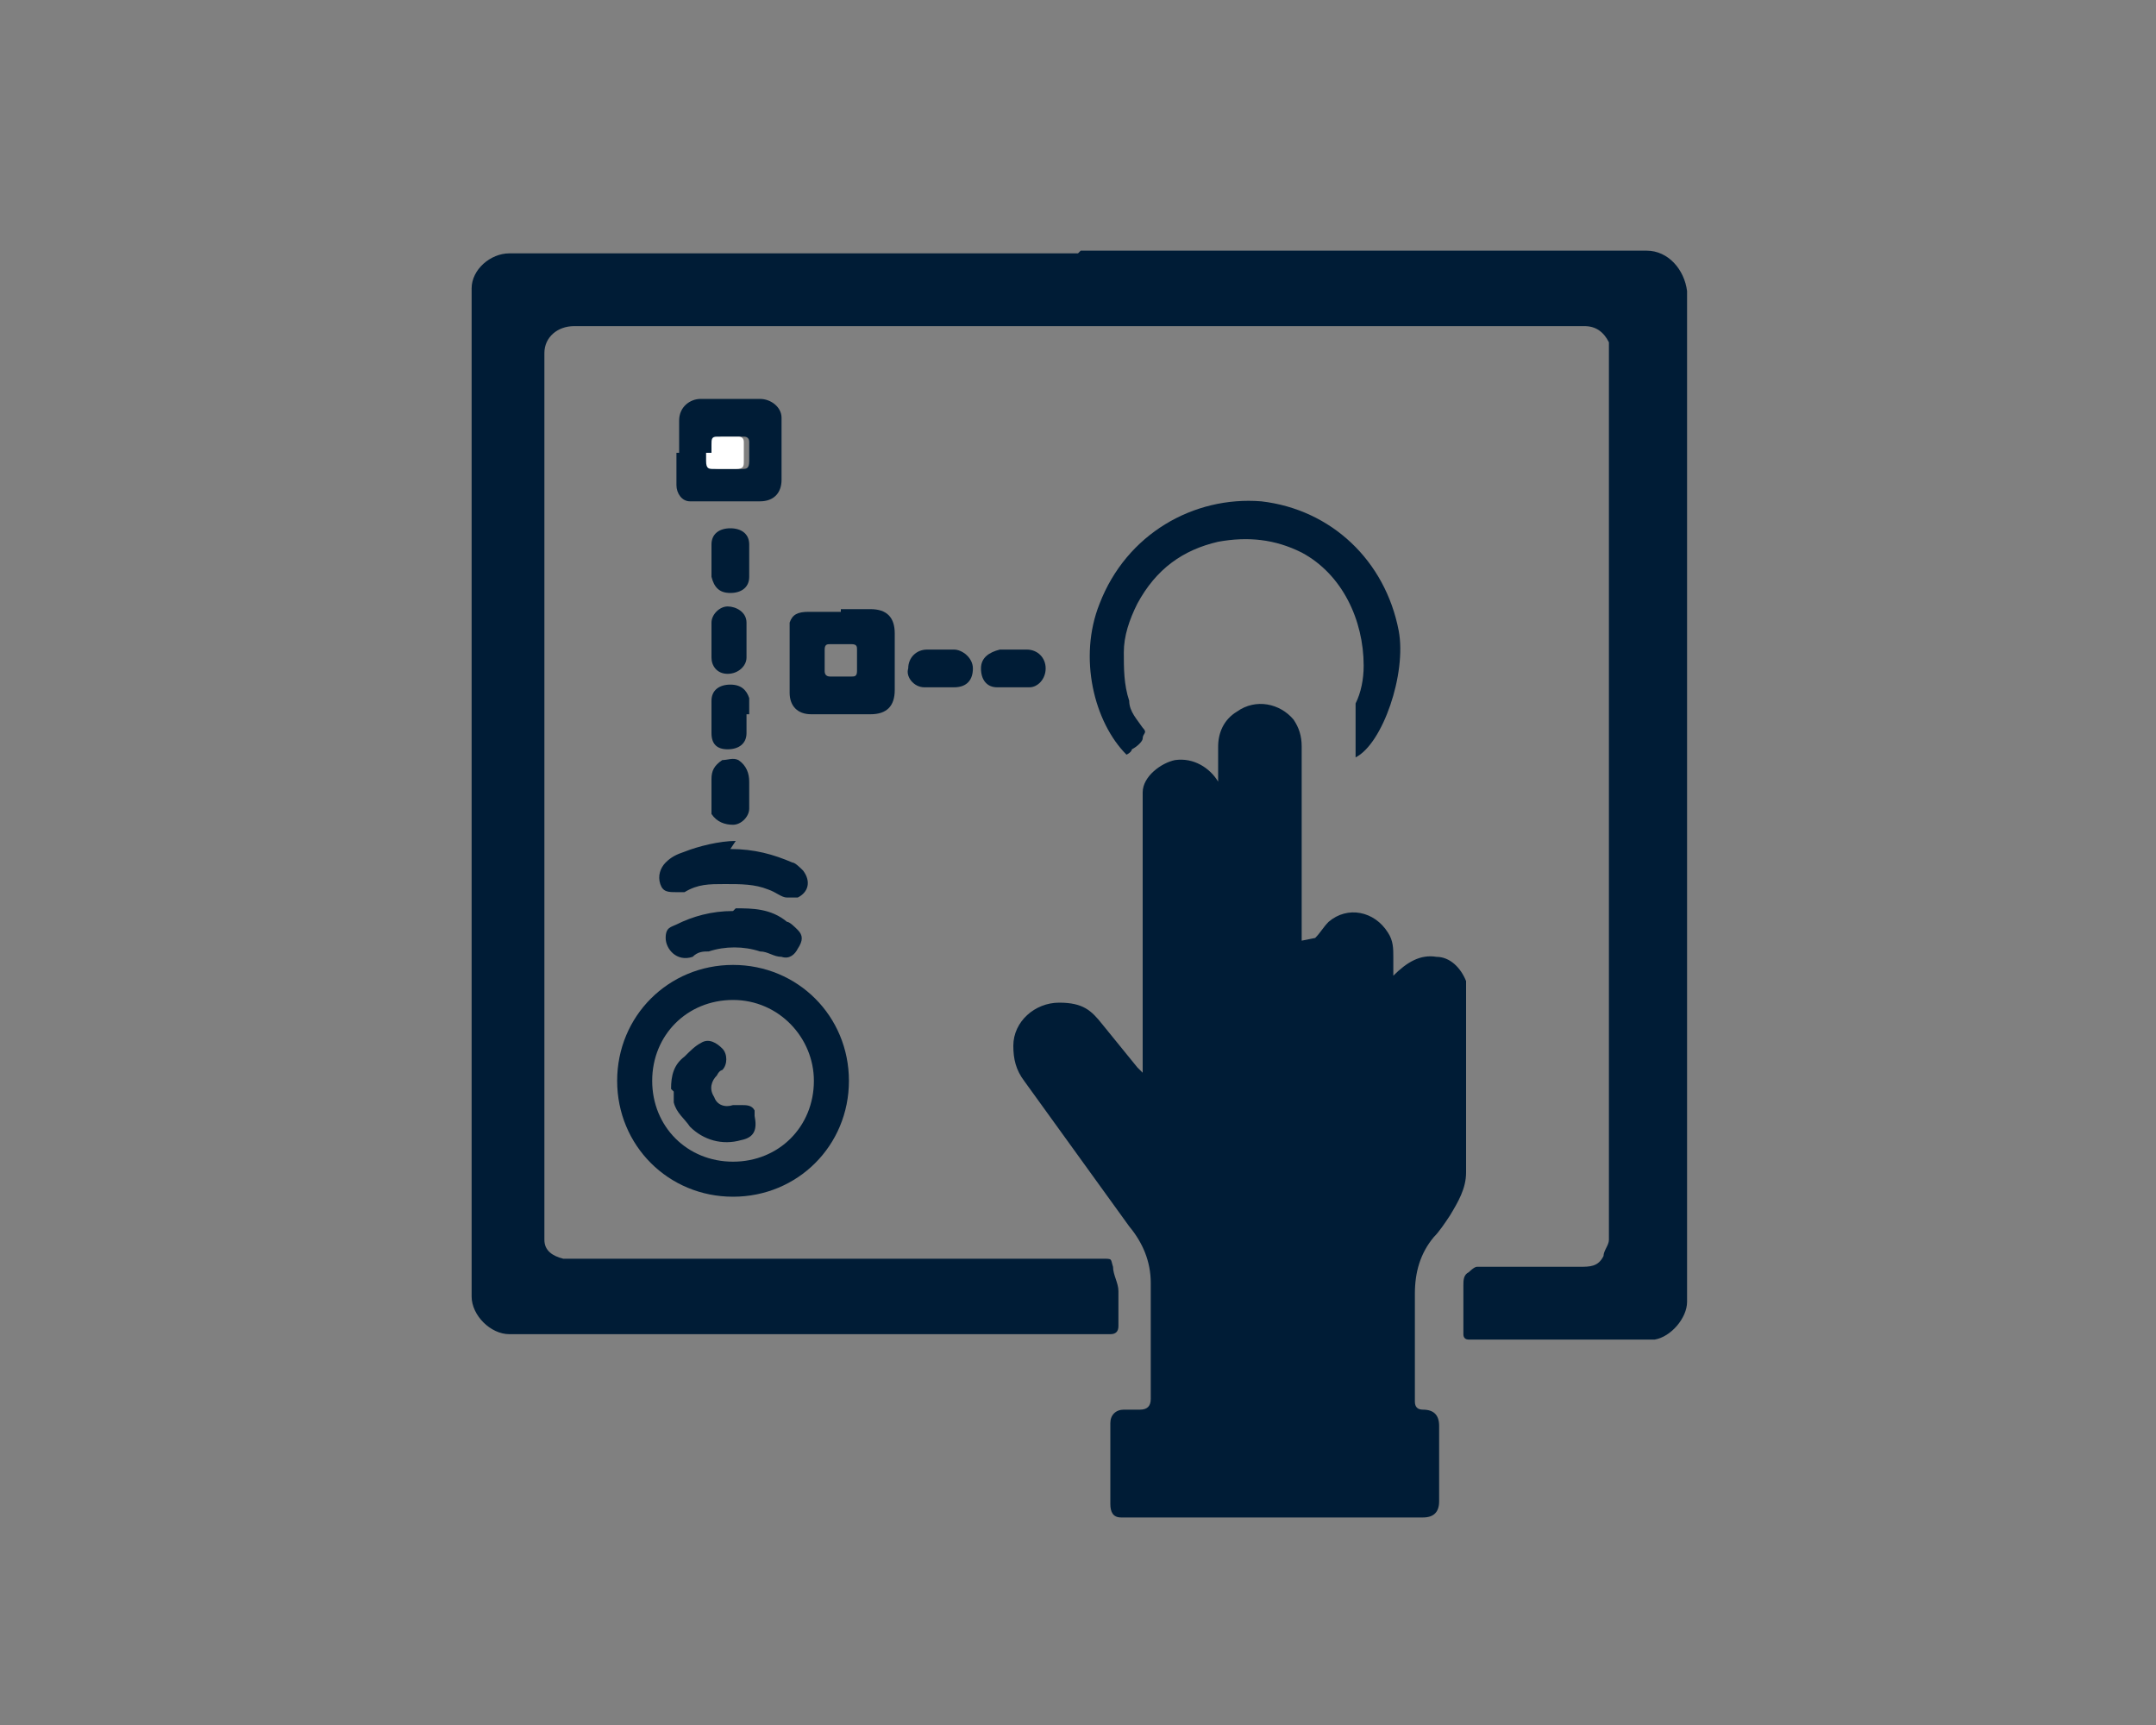
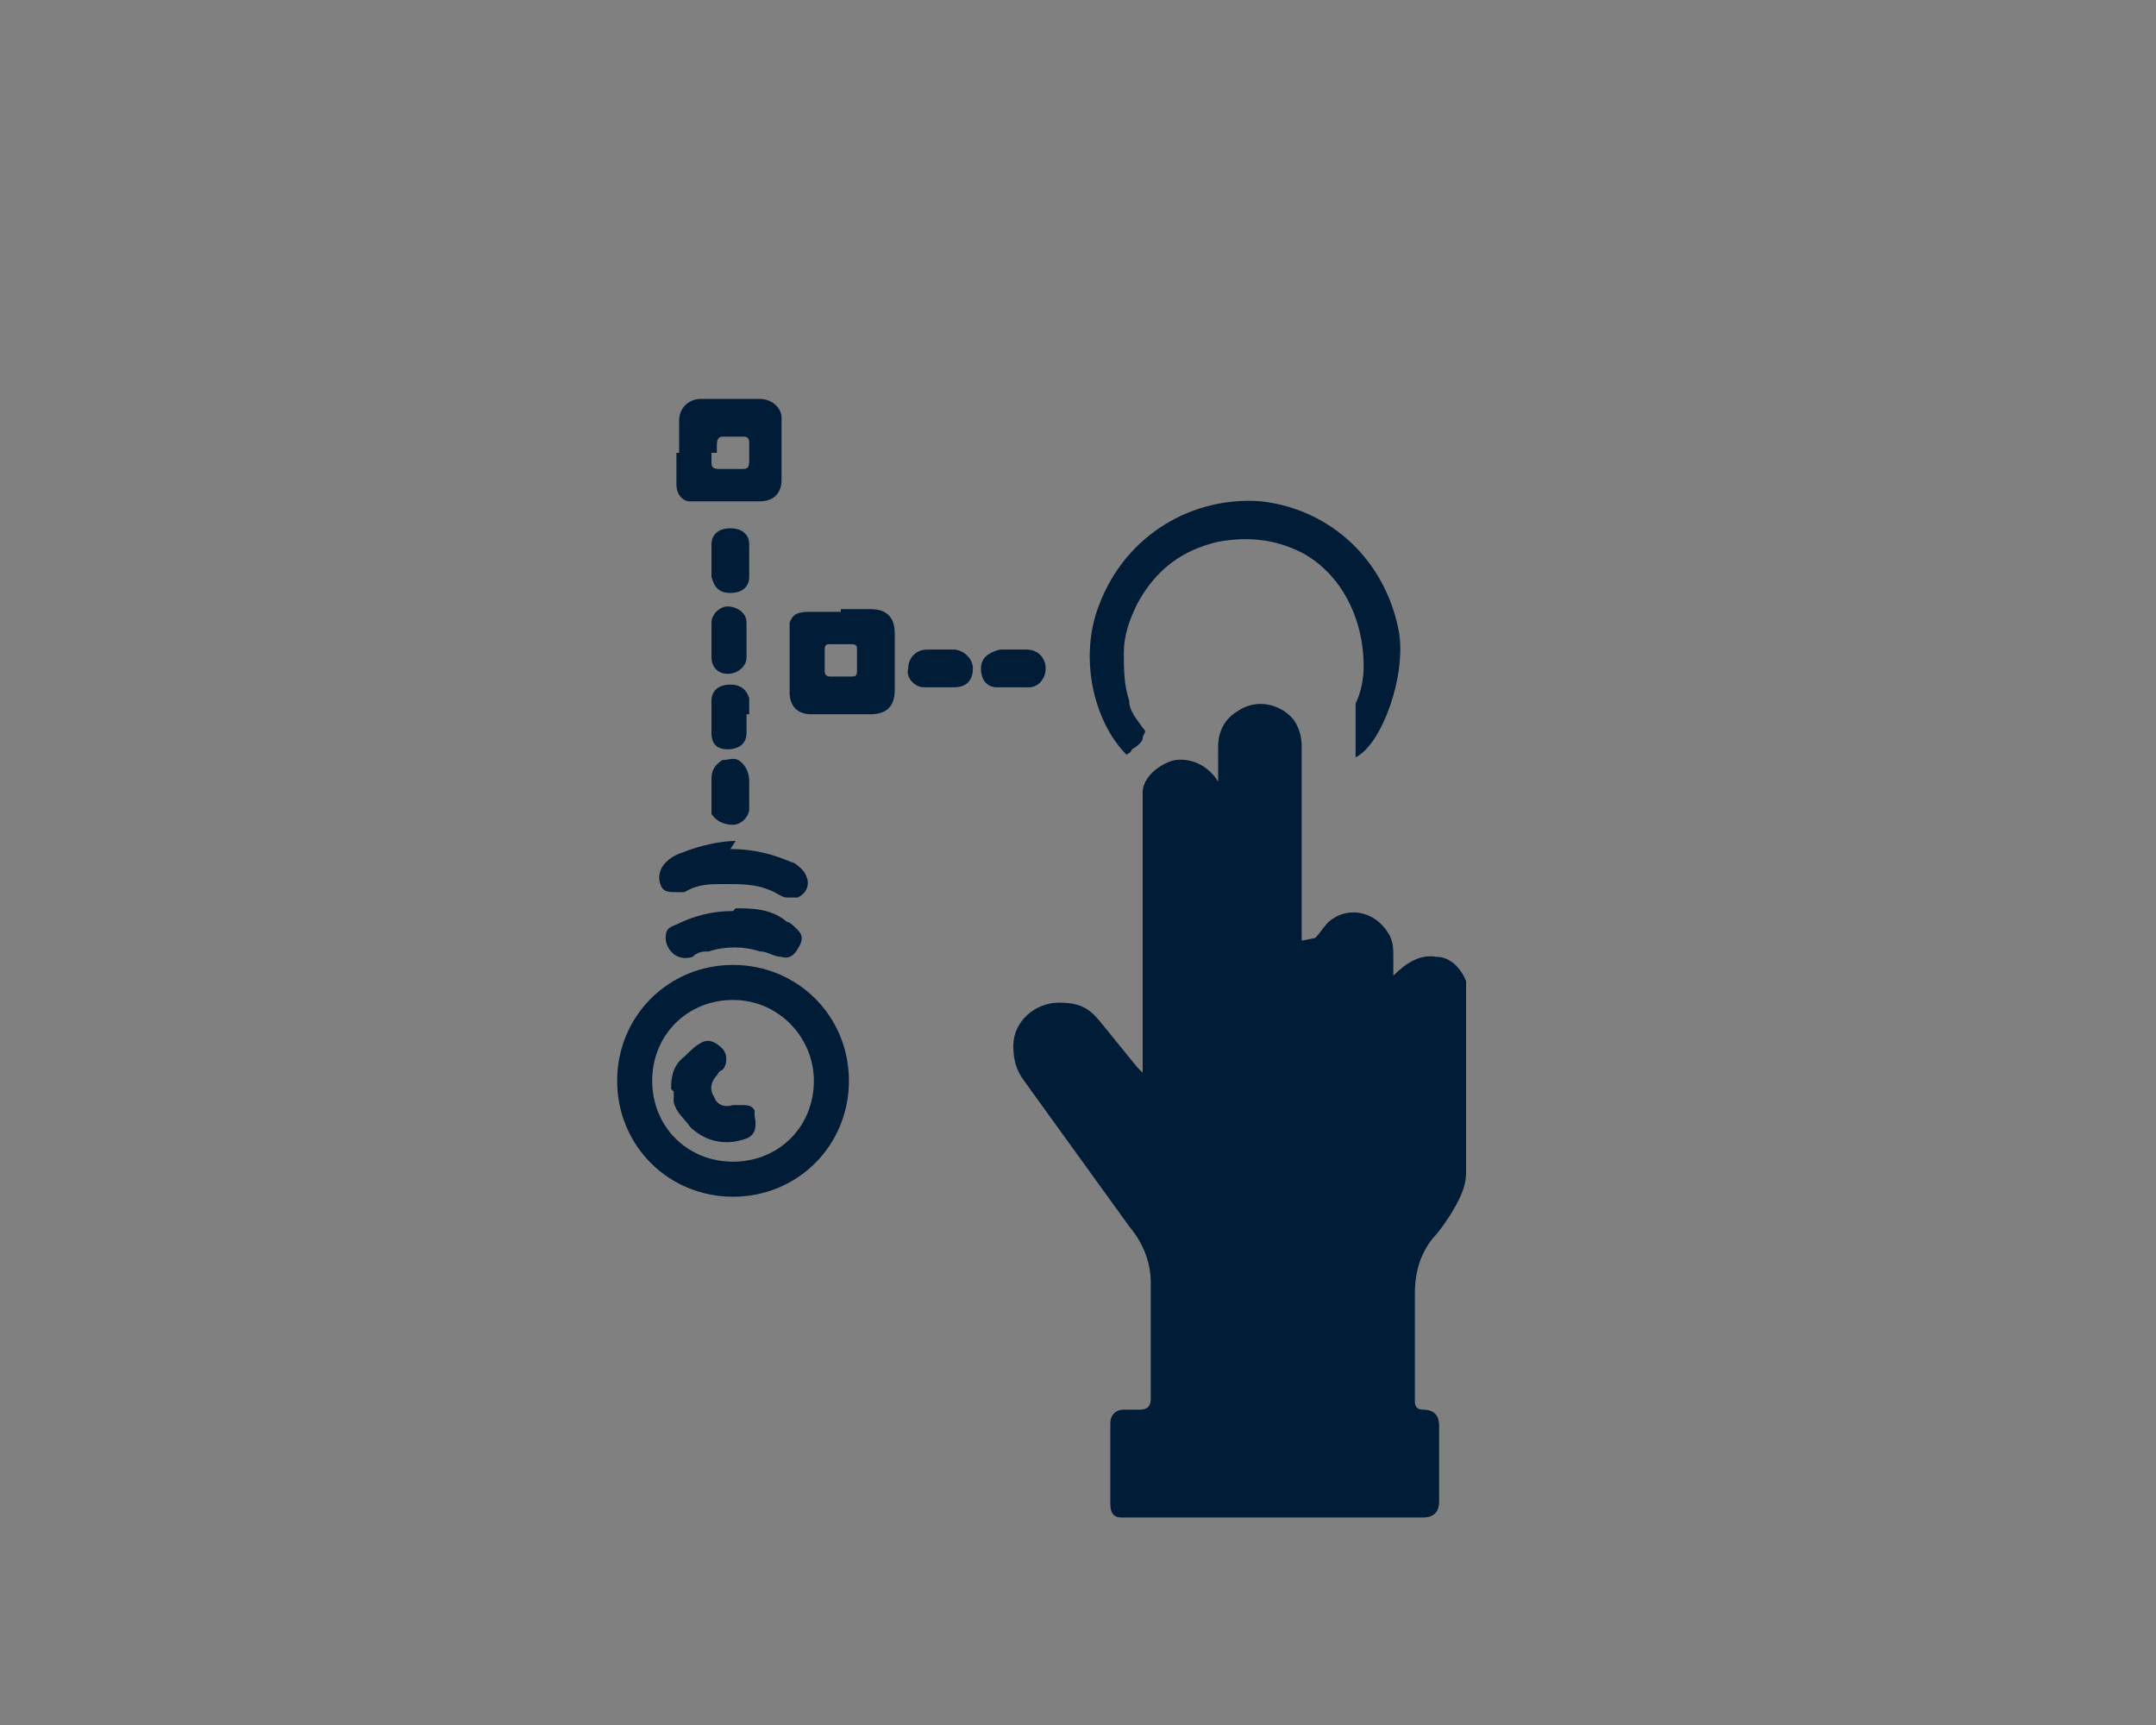
<svg xmlns="http://www.w3.org/2000/svg" id="Layer_1" version="1.1" viewBox="0 0 80 64">
  <rect x="0" y="0" width="80" height="64" fill="#808080" stroke="none" />
  <defs>
    <style>
      .st0 {
        fill: #fff;
      }

      .st1 {
        fill: #001c36;
      }
    </style>
  </defs>
-   <path class="st1" d="M40.1,9.3h21c.8,0,1.4.7,1.5,1.5v37.5c0,.6-.6,1.3-1.2,1.4h-6.7c-2,0,0,0-.2,0-.13,0-.2-.07-.2-.2v-1.8c0-.2,0-.4.2-.5,0,0,.2-.2.3-.2h3.8c.4,0,.7,0,.9-.4,0-.2.2-.4.2-.6V12.7c-.2-.4-.5-.6-.9-.6H21.7c-12.2,0-.3,0-.4,0-.6,0-1.1.4-1.1,1v32.9c0,.4.3.6.7.7h18.8c6.1,0,.8,0,1.2,0s.3,0,.4.3c0,.3.2.6.2.9v1.3c0,.2-.1.3-.3.3h-22.3c-.7,0-1.4-.7-1.4-1.4V10.7c0-.7.7-1.3,1.4-1.3h21.1" />
  <path class="st1" d="M48.8,34.8c.2-.2.3-.4.5-.6.7-.6,1.7-.4,2.2.4.2.3.2.6.2.9v.9-.2c.5-.5,1-.8,1.6-.7.5,0,.9.4,1.1.9v7.1c0,.6-.3,1.1-.6,1.6-.2.3-.4.6-.6.8-.5.6-.7,1.3-.7,2.1v4c0,.2.1.3.3.3.4,0,.6.2.6.6v2.8c0,.4-.2.6-.6.6h-11.2c-.3,0-.4-.2-.4-.5v-3c0-.3.2-.5.5-.5h.6c.27,0,.4-.13.4-.4v-4.3c0-.8-.3-1.5-.8-2.1-1.3-1.8-2.6-3.6-3.9-5.4-.3-.4-.4-.8-.4-1.3,0-.9.8-1.6,1.7-1.6s1.2.3,1.6.8c.4.5.9,1.1,1.3,1.6l.2.2v-10.4c0-.6.7-1.1,1.2-1.2.7-.1,1.3.3,1.6.8v.2-1.5c0-.5.2-1,.7-1.3.7-.5,1.6-.3,2.1.3.2.3.3.6.3,1v7.2" />
  <path class="st1" d="M50.3,28.2v-2.1c.2-.4.3-.9.3-1.4,0-1.7-.8-3.4-2.3-4.2-1-.5-2-.6-3.1-.4-1.3.3-2.3,1-3,2.3-.3.6-.5,1.2-.5,1.8s0,1.2.2,1.8c0,.4.3.7.5,1,.2.2,0,.2,0,.4,0,.1-.2.3-.4.4,0,0,0,.1-.2.2-1.2-1.2-1.8-3.6-1-5.6,1-2.6,3.5-4,6-3.8,2.6.3,4.6,2.2,5.1,4.8.3,1.6-.6,4.2-1.6,4.7" />
  <path class="st1" d="M30.2,40.1c0-1.6-1.3-3-3-3s-3,1.3-3,3,1.3,3,3,3,3-1.3,3-3M31.5,40.1c0,2.4-1.9,4.3-4.3,4.3s-4.3-1.9-4.3-4.3,1.9-4.3,4.3-4.3,4.3,1.9,4.3,4.3" />
  <path class="st1" d="M31.8,24.5h0v-.4c0-.1,0-.2-.2-.2h-.8c-.1,0-.2,0-.2.2v.8c0,.13.07.2.2.2h.8c.1,0,.2,0,.2-.2v-.4M31.2,22.6h1.1c.6,0,.9.3.9.9v2.1c0,.6-.3.9-.9.9h-2.1c-.7,0,0,0-.1,0-.5,0-.8-.3-.8-.8v-2.6c.1-.3.3-.4.7-.4h1.2v-.1Z" />
  <path class="st1" d="M26.4,16.8h0v.3c0,.2,0,.3.3.3h.8c.2,0,.3,0,.3-.3v-.7c0-.13-.07-.2-.2-.2h-.8c-.13,0-.2.1-.2.3v.3M25.2,16.8v-1.2c0-.5.4-.8.8-.8h2.2c.4,0,.8.3.8.7v2.3c0,.5-.3.8-.8.8h-2.6c-.3,0-.5-.3-.5-.6v-1.2h.1Z" />
  <path class="st1" d="M27.1,31.5c.9,0,1.6.2,2.3.5.1,0,.3.2.4.3.3.4.2.8-.2,1h-.4c-.2,0-.4-.2-.7-.3-.5-.2-1-.2-1.6-.2s-1,0-1.5.3h-.3c-.3,0-.5,0-.6-.3s0-.6.2-.8.4-.3.7-.4c.5-.2,1.3-.4,1.9-.4" />
  <path class="st1" d="M27.3,33.7c.6,0,1.3,0,1.9.5.1,0,.3.2.4.3.2.2.2.4,0,.7-.1.2-.3.4-.6.3-.3,0-.5-.2-.8-.2-.6-.2-1.3-.2-1.9,0-.2,0-.4,0-.6.2-.6.2-1-.3-1-.7s.2-.4.4-.5c.6-.3,1.3-.5,2.1-.5" />
  <path class="st1" d="M27.8,29.5v.5c0,.3-.3.6-.6.6s-.6-.1-.8-.4v-1.3c0-.3.1-.5.4-.7.2,0,.4-.1.6,0,.3.2.4.5.4.8v.4h0v.1Z" />
  <path class="st1" d="M37.6,24.1h.5c.4,0,.7.3.7.7s-.3.7-.6.7h-1.2c-.4,0-.6-.3-.6-.7s.3-.6.7-.7h.5" />
  <path class="st1" d="M26.4,23.7v-.6c0-.3.3-.6.6-.6s.7.2.7.6v1.3c0,.3-.3.6-.7.6s-.6-.3-.6-.6v-.6h0v-.1Z" />
  <path class="st1" d="M34.8,24.1h.6c.3,0,.7.3.7.7s-.2.7-.7.7h-1.1c-.4,0-.7-.4-.6-.7,0-.4.3-.7.7-.7h.5-.1Z" />
  <path class="st1" d="M26.4,20.8v-.6c0-.4.3-.6.7-.6s.7.2.7.6v1.2c0,.4-.3.6-.7.6s-.6-.2-.7-.6v-.6Z" />
  <path class="st1" d="M27.7,26.5v.7c0,.4-.3.6-.7.6s-.6-.2-.6-.6v-1.2c0-.4.3-.6.7-.6s.6.2.7.5v.6" />
-   <path class="st0" d="M26.4,16.8v-.3c0-.2,0-.3.2-.3h.8c.13,0,.2.07.2.2v.7c0,.2,0,.3-.3.3h-.8c-.2,0-.3,0-.3-.3v-.3s.2,0,.2,0Z" />
  <path class="st1" d="M24.9,40.4c0-.5.1-.9.5-1.2.2-.2.4-.4.6-.5.3-.2.6,0,.8.2.2.2.2.6,0,.8,0,0-.1,0-.2.2-.2.2-.3.5-.1.8.1.3.4.4.7.3h.3c.2,0,.4,0,.5.2v.2c.1.5,0,.8-.5.9-.7.2-1.4,0-1.9-.5-.2-.3-.5-.5-.6-.9v-.4" />
</svg>